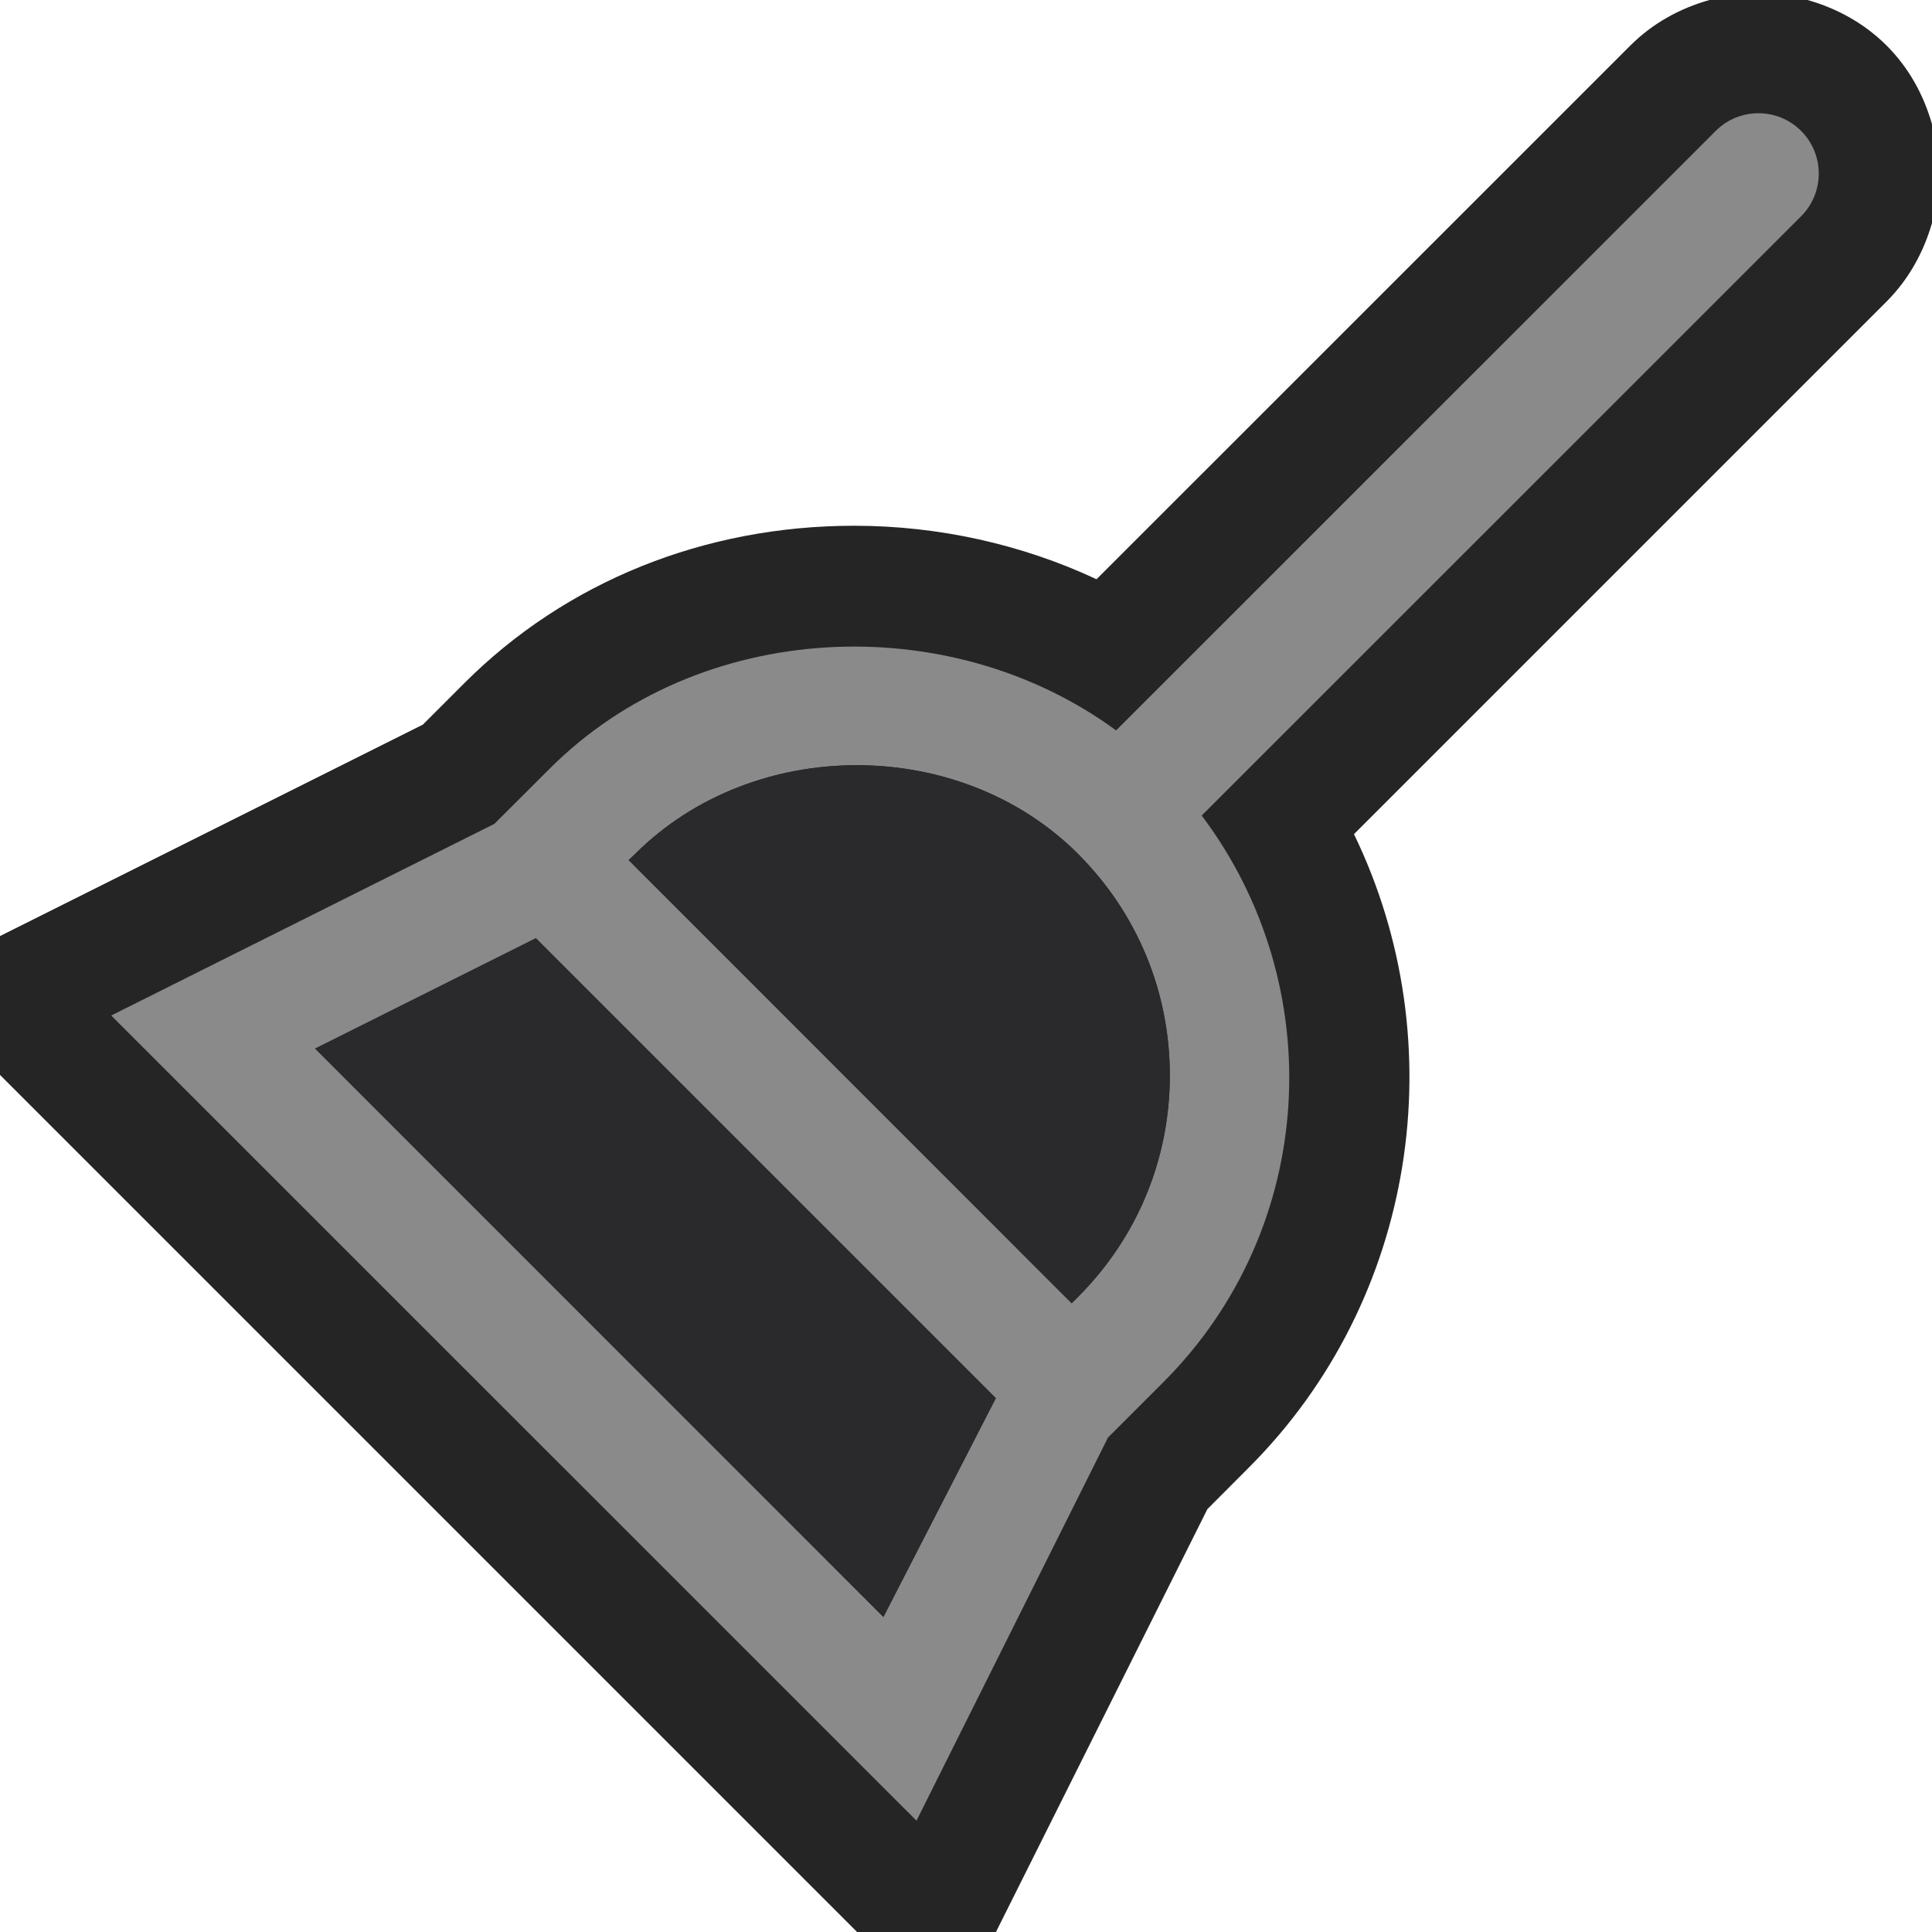
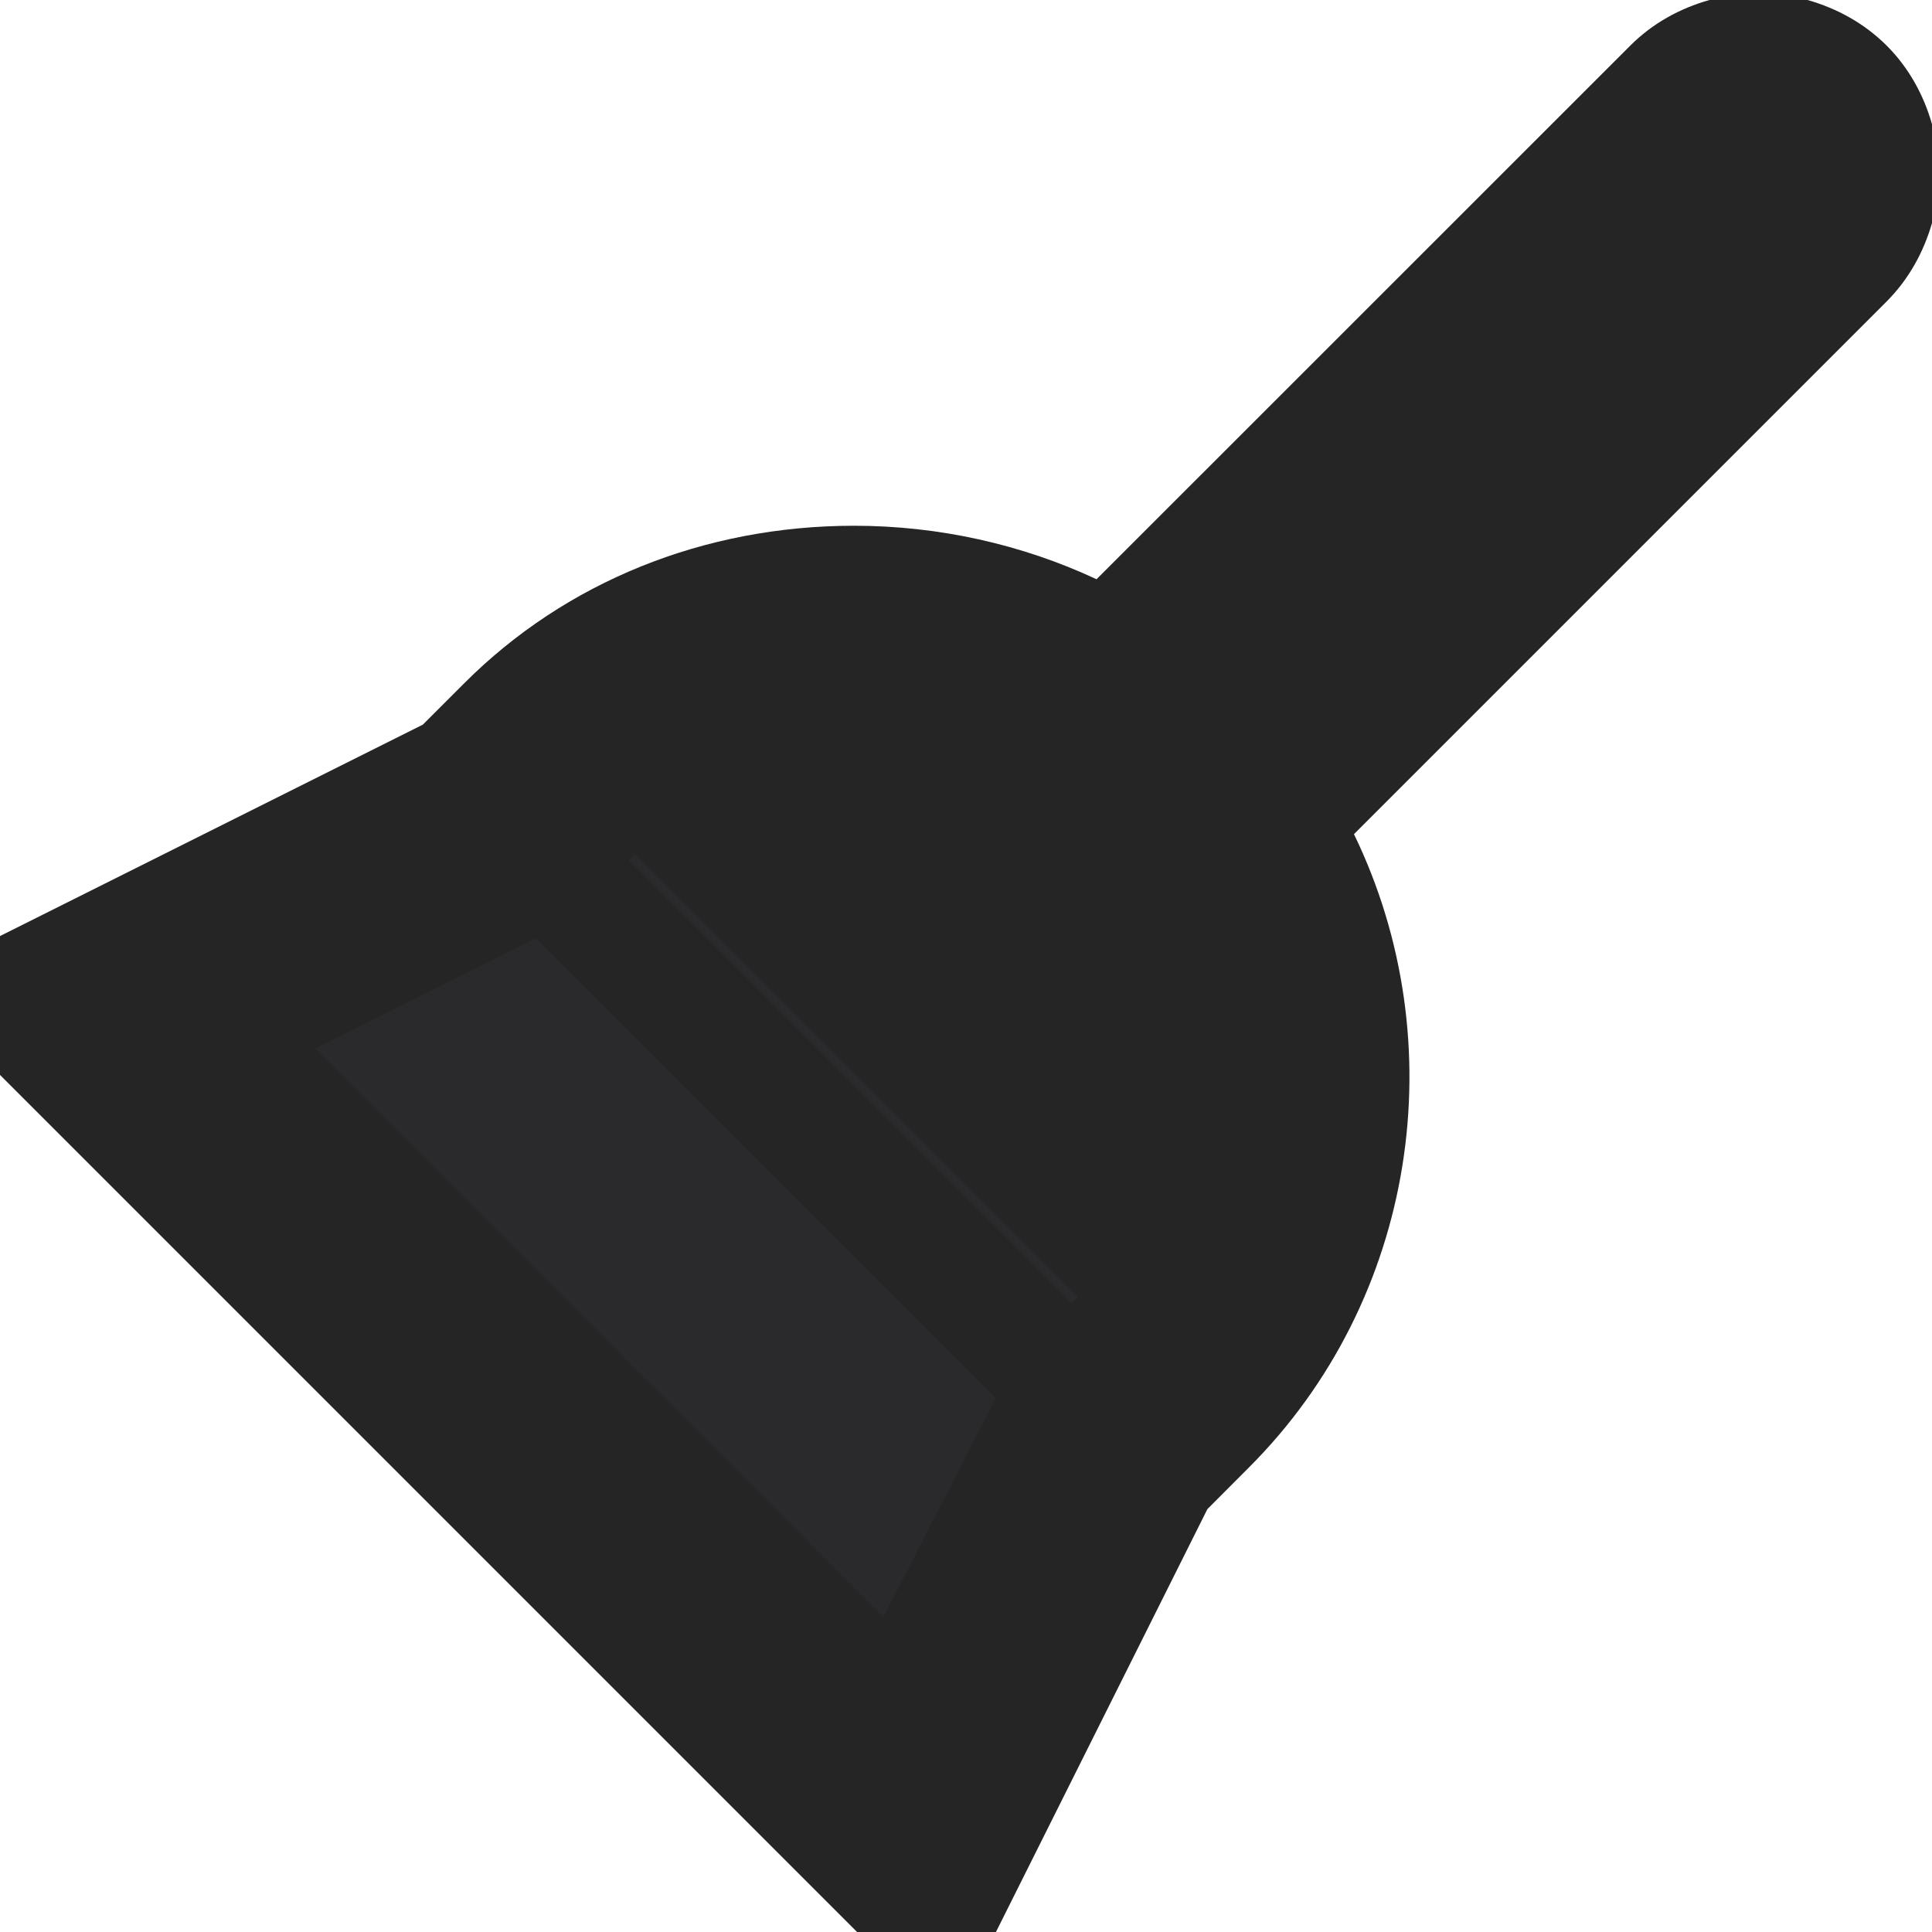
<svg xmlns="http://www.w3.org/2000/svg" viewBox="0 0 16 16" enable-background="new 0 0 16 16">
  <style type="text/css">.icon-canvas-transparent{opacity:0;fill:#F6F6F6;} .st0{fill:#252526;} .st1{fill:#8A8A8A;} .st2{fill:#2A292C;}</style>
-   <path class="icon-canvas-transparent" d="M16 16h-16v-16h16v16z" id="canvas" />
  <path class="st0" d="M15.623 2.498l-4.41 4.41c.837 1.727.521 3.855-.871 5.246l-.343.344-1.751 3.502h-1.15l-7.098-7.098v-1.15l3.502-1.751.344-.344c.84-.84 1.987-1.303 3.228-1.303.699 0 1.389.154 2.007.443l4.421-4.42c.184-.184.41-.308.655-.377h.812c.244.069.47.193.655.377.184.184.308.41.377.655v.812c-.07.244-.194.47-.378.654z" id="outline" />
-   <path class="st1" d="M14.916 1.084c-.195-.195-.512-.195-.707 0l-4.966 4.965c-1.386-1.017-3.453-.921-4.69.316l-.459.458-3.173 1.587 6.669 6.668 1.586-3.173.458-.458c1.28-1.28 1.377-3.286.318-4.693l4.964-4.963c.195-.195.195-.512 0-.707zm-7.6 12.307l-4.706-4.707 1.828-.914 3.809 3.809-.931 1.812zm1.612-2.651l-.053.053-3.669-3.67.054-.051c.981-.98 2.689-.98 3.668 0 .49.49.76 1.141.76 1.834 0 .693-.27 1.344-.76 1.834z" id="iconBg" />
-   <path class="st2" d="M7.316 13.391l-4.706-4.707 1.828-.914 3.809 3.809-.931 1.812zm1.612-2.651l-.053.053-3.669-3.67.054-.051c.981-.98 2.689-.98 3.668 0 .49.49.76 1.141.76 1.834 0 .693-.27 1.344-.76 1.834z" id="iconFg" />
+   <path class="st2" d="M7.316 13.391l-4.706-4.707 1.828-.914 3.809 3.809-.931 1.812zm1.612-2.651l-.053.053-3.669-3.67.054-.051z" id="iconFg" />
</svg>